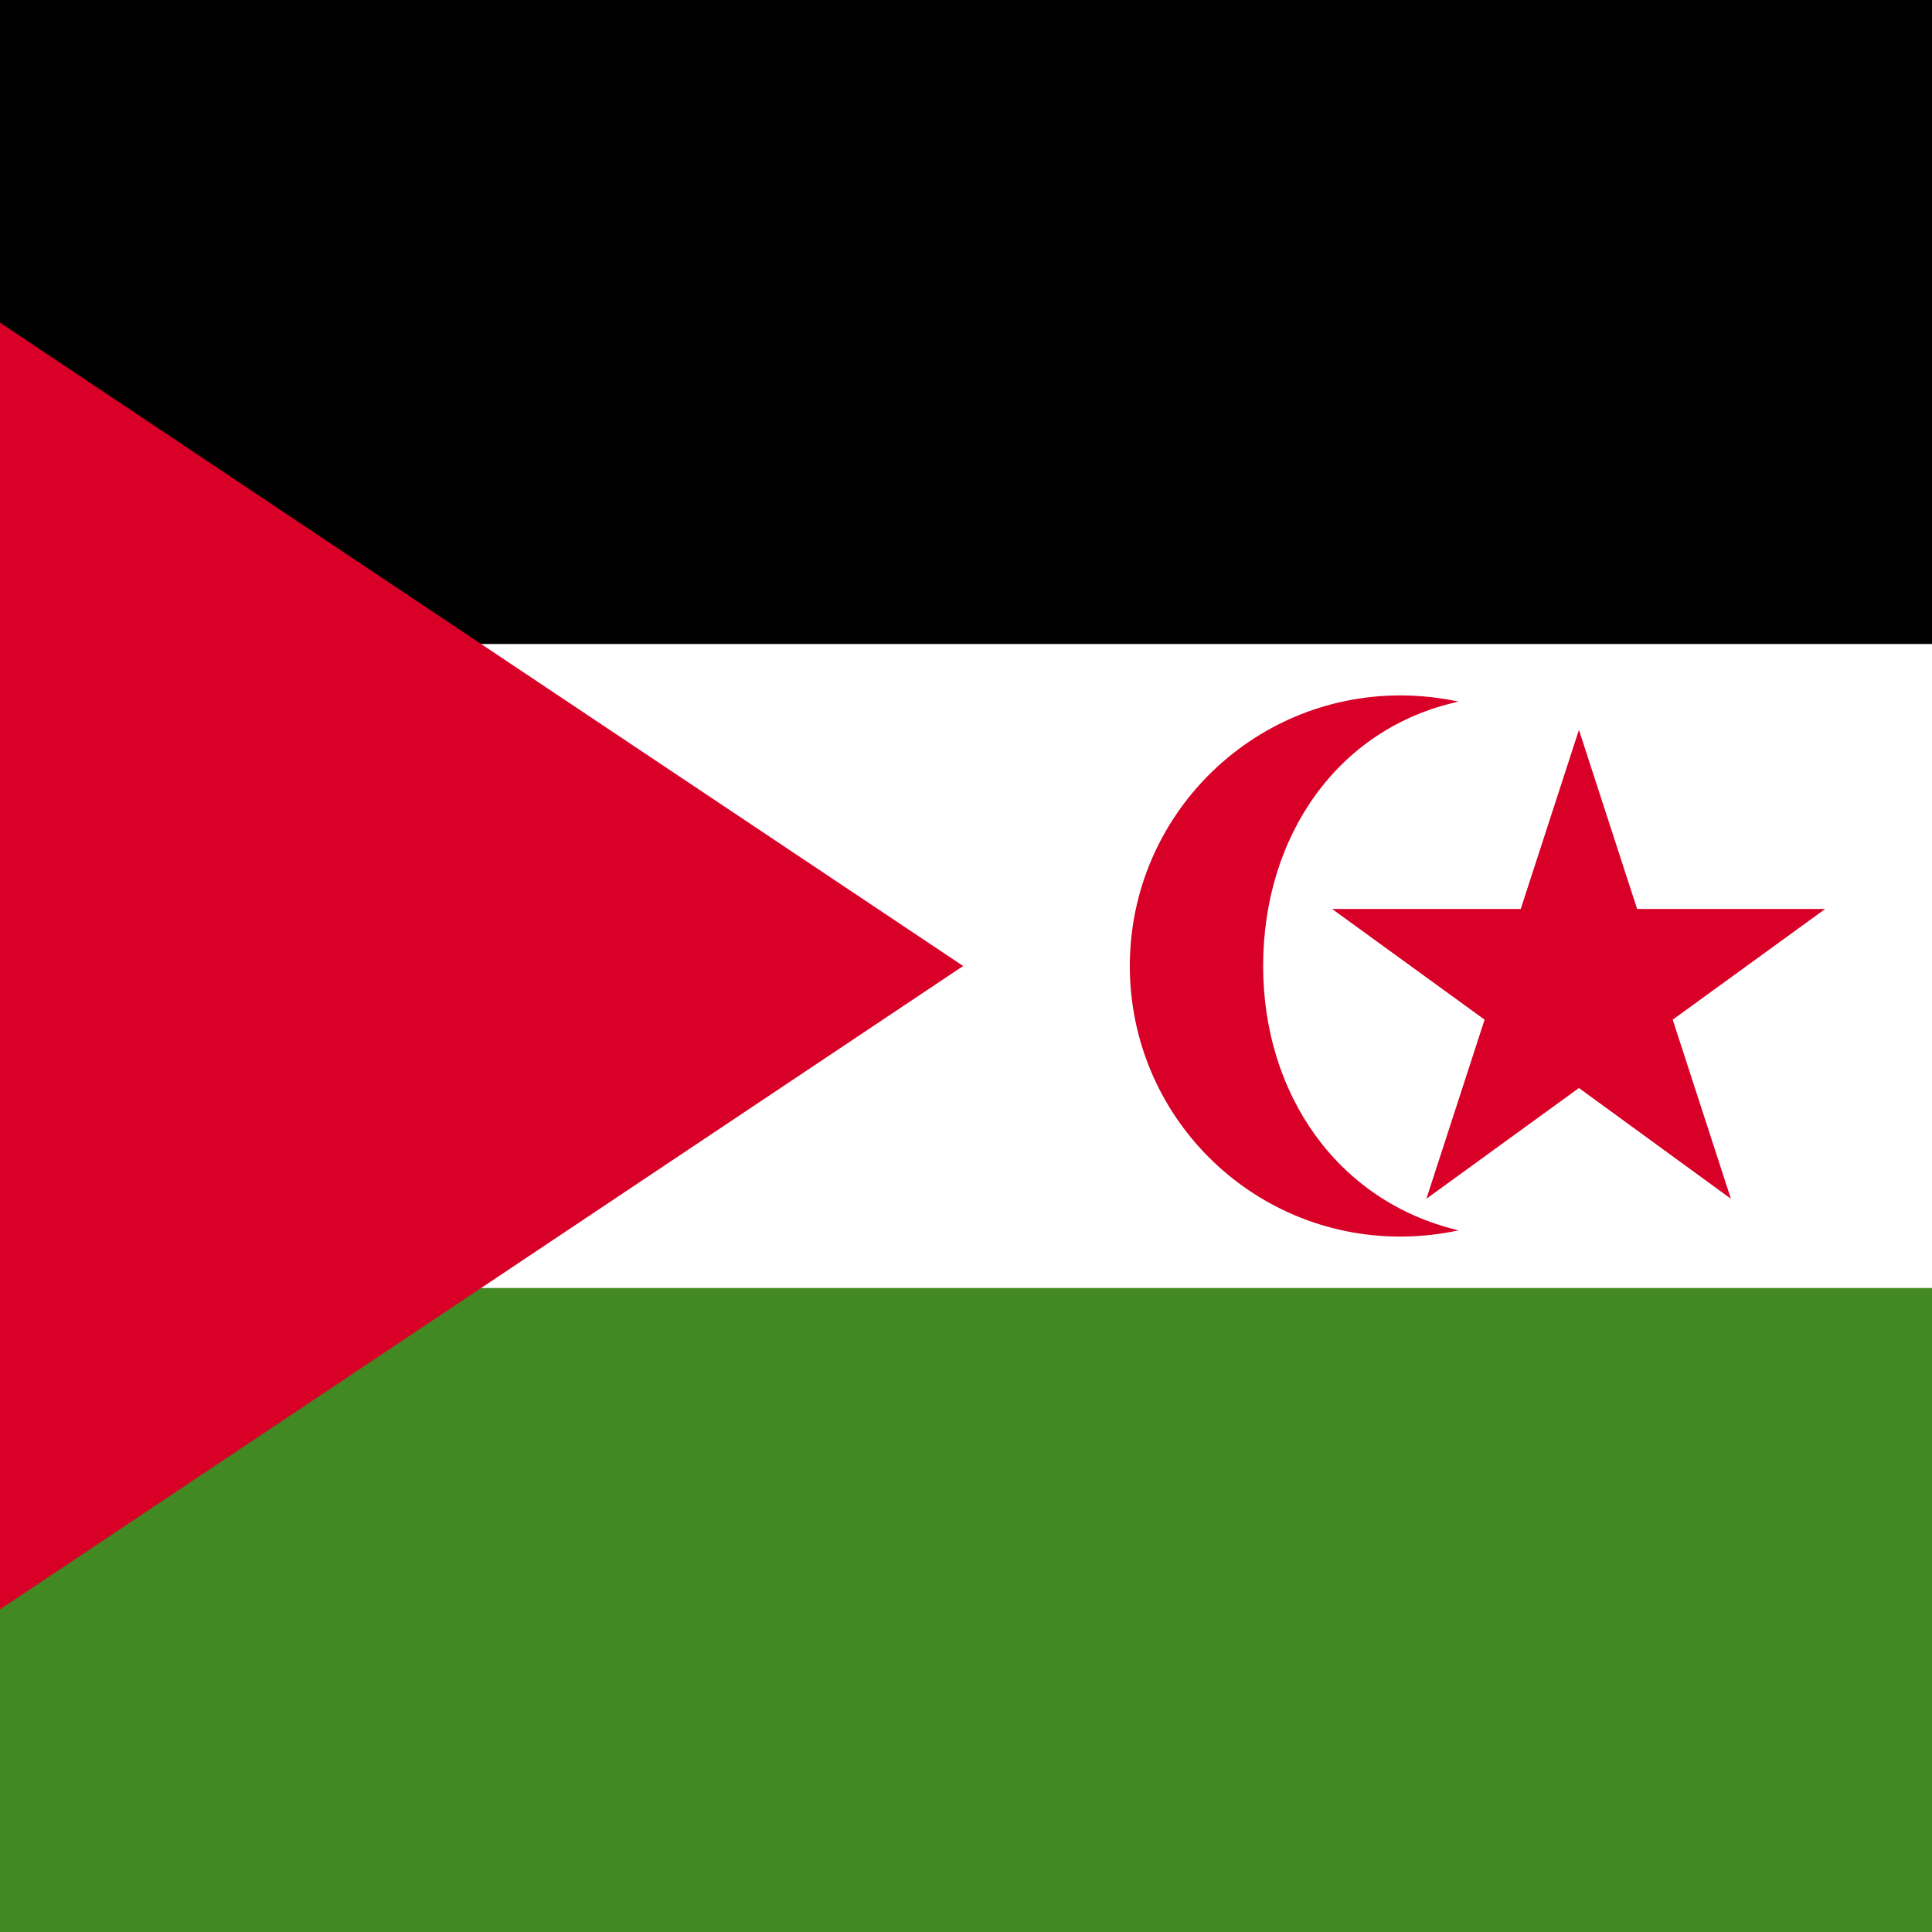
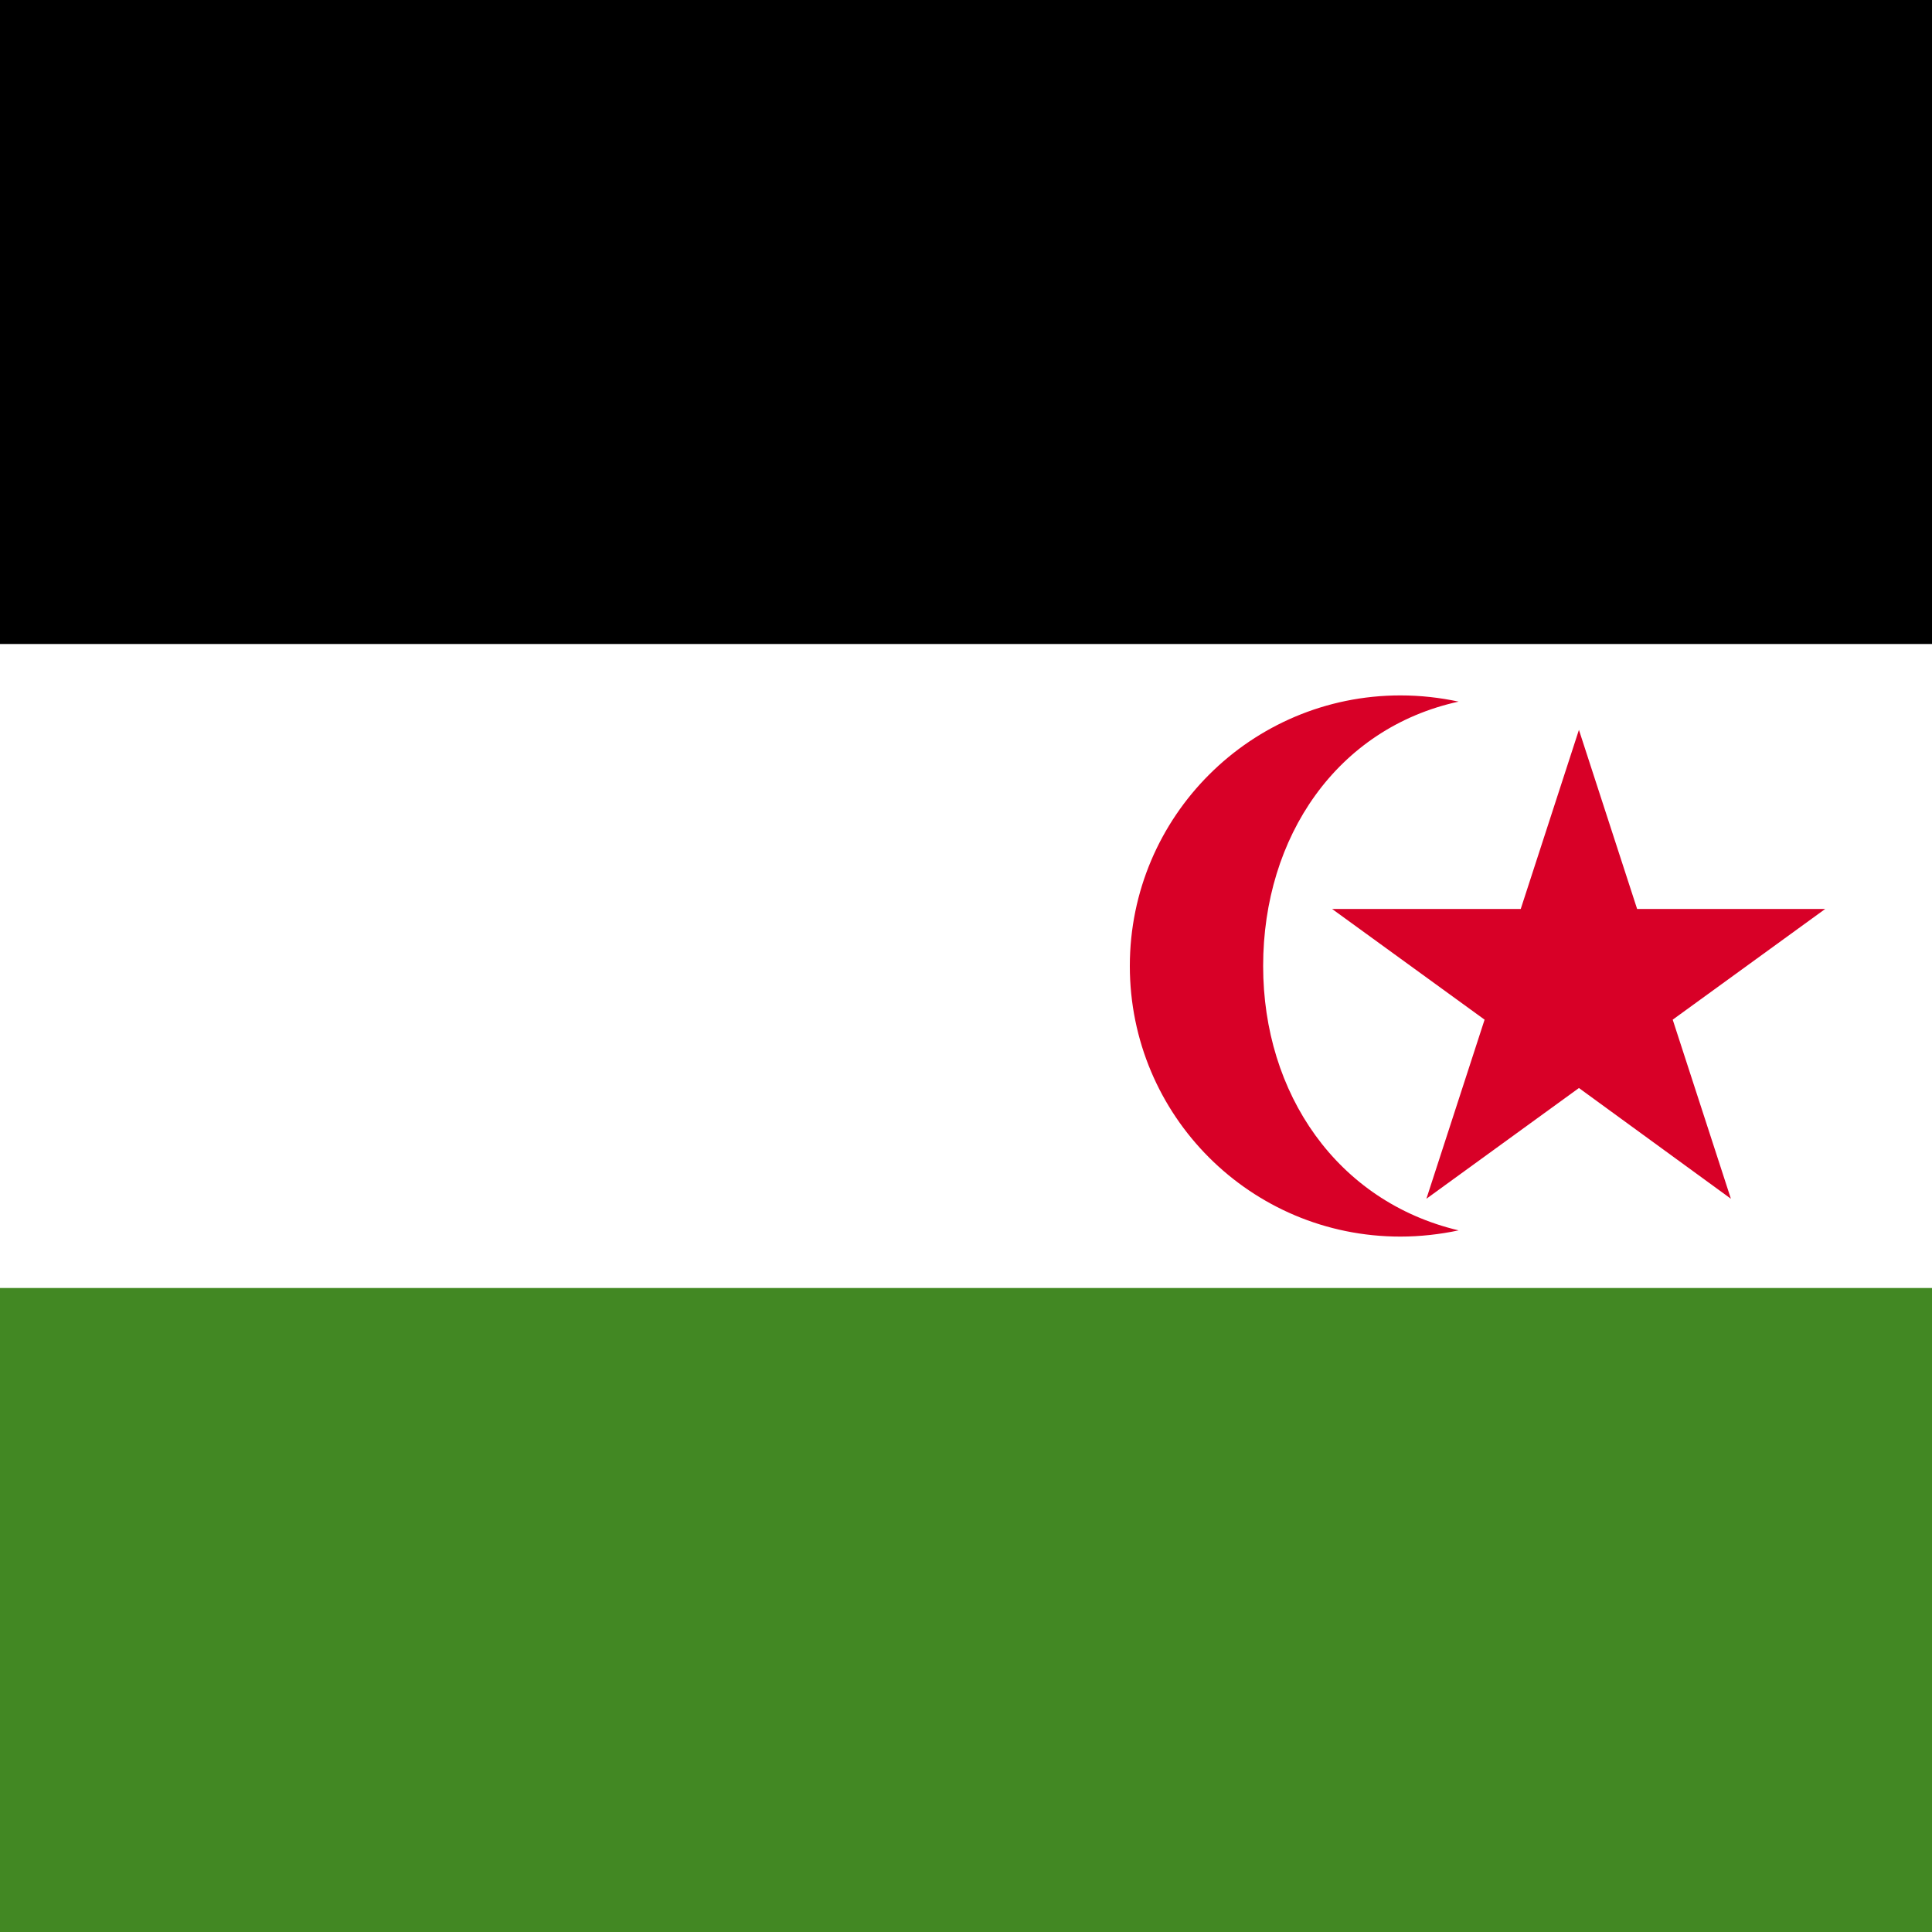
<svg xmlns="http://www.w3.org/2000/svg" version="1.1" viewBox="85.5 0 342 342">
-   <rect y="0" fill="#FFFFFF" width="513" height="342" />
  <rect y="0" width="513" height="114" />
  <rect y="228" fill="#428823" width="513" height="114" />
  <g>
-     <polygon fill="#D80027" points="256,171 0,342 0,0  " />
    <path fill="#D80027" d="M309.1,171c0-22.9,13.1-42.1,34.6-46.8c-3.3-0.7-6.7-1.1-10.3-1.1c-26.4,0-47.9,21.4-47.9,47.9   s21.4,47.9,47.9,47.9c3.5,0,7-0.4,10.3-1.1C322.2,212.7,309.1,193.6,309.1,171z" />
    <polygon fill="#D80027" points="365,129.2 375.3,160.9 408.6,160.9 381.6,180.5 391.9,212.2 365,192.6 338,212.2 348.3,180.5   321.3,160.9 354.7,160.9  " />
  </g>
</svg>